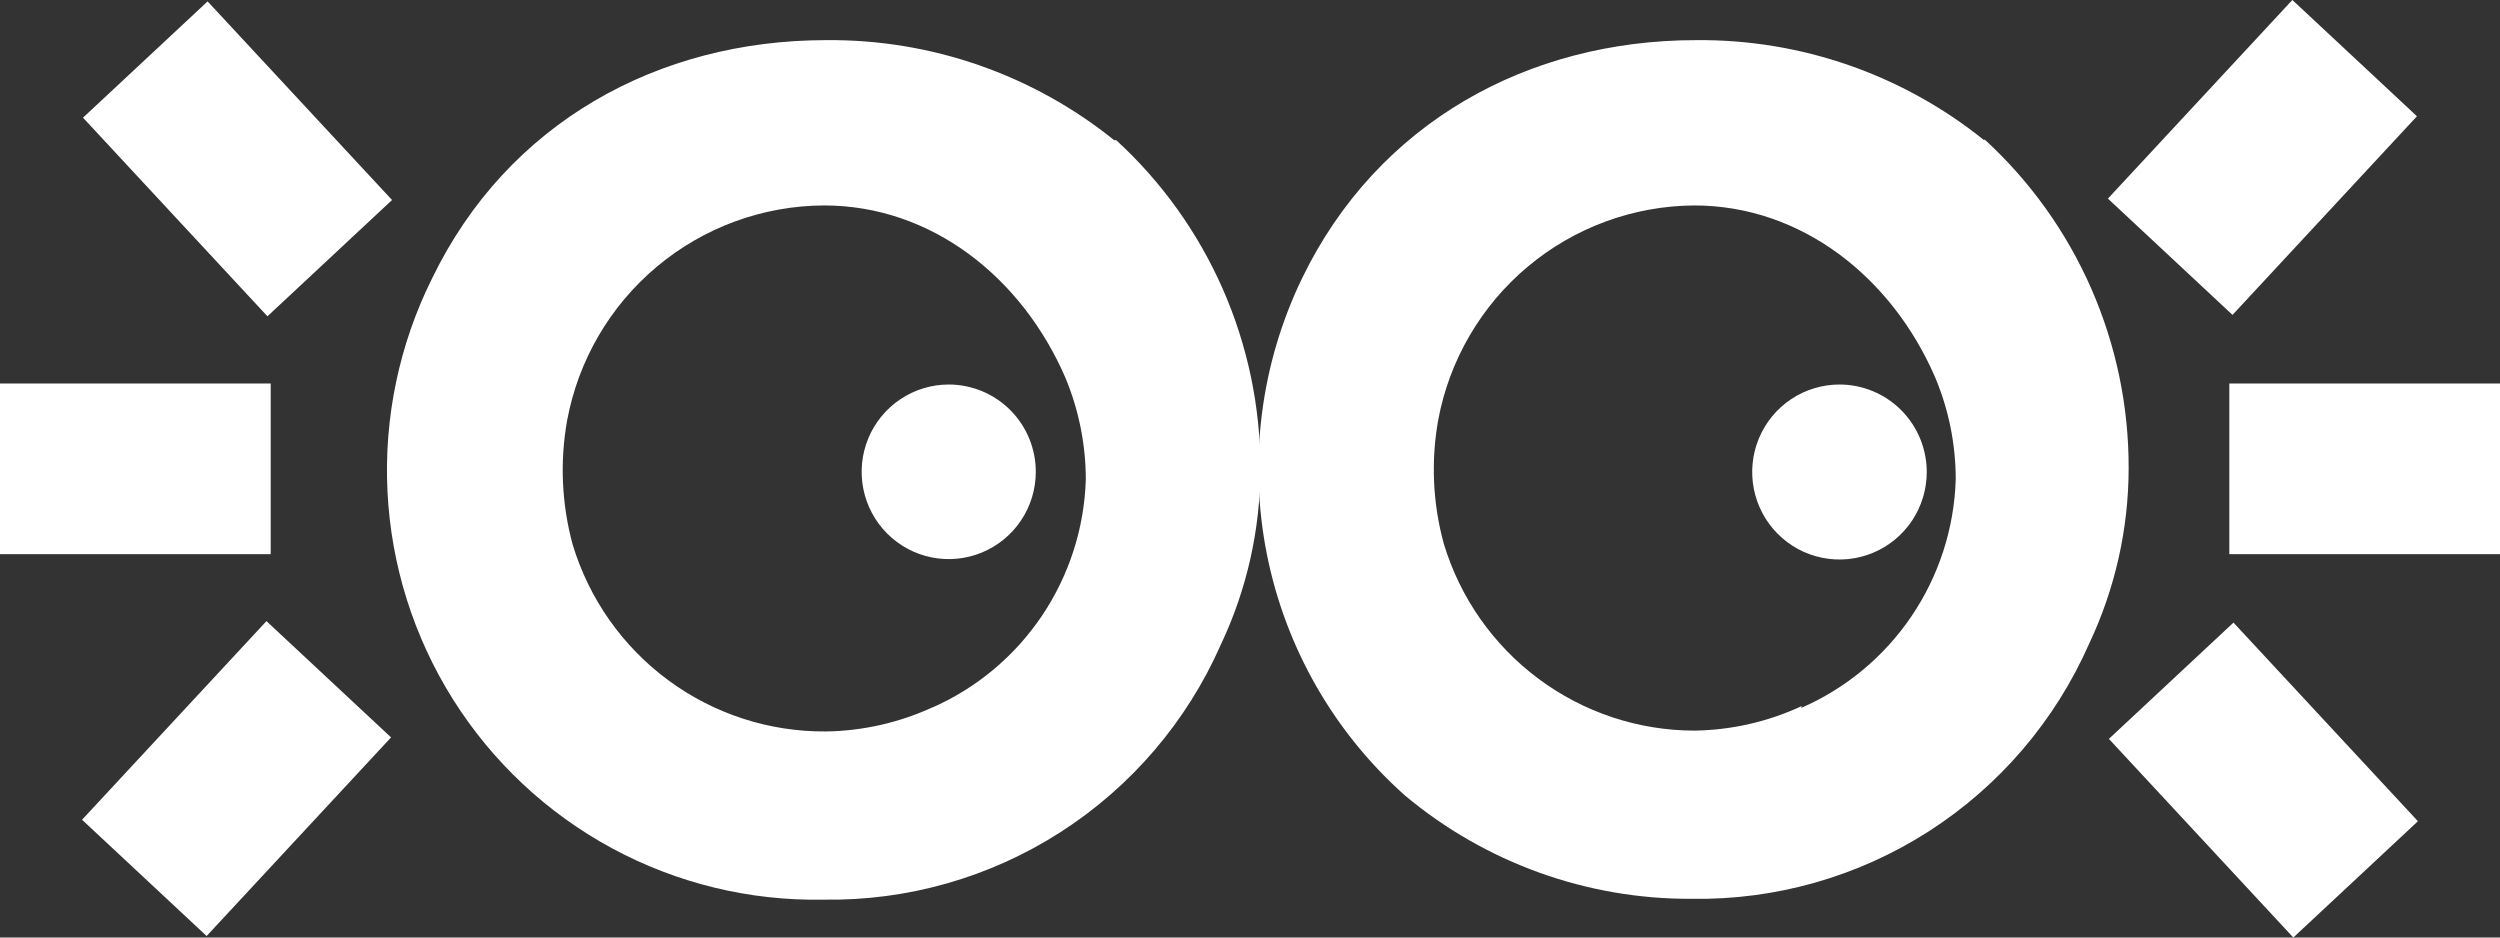
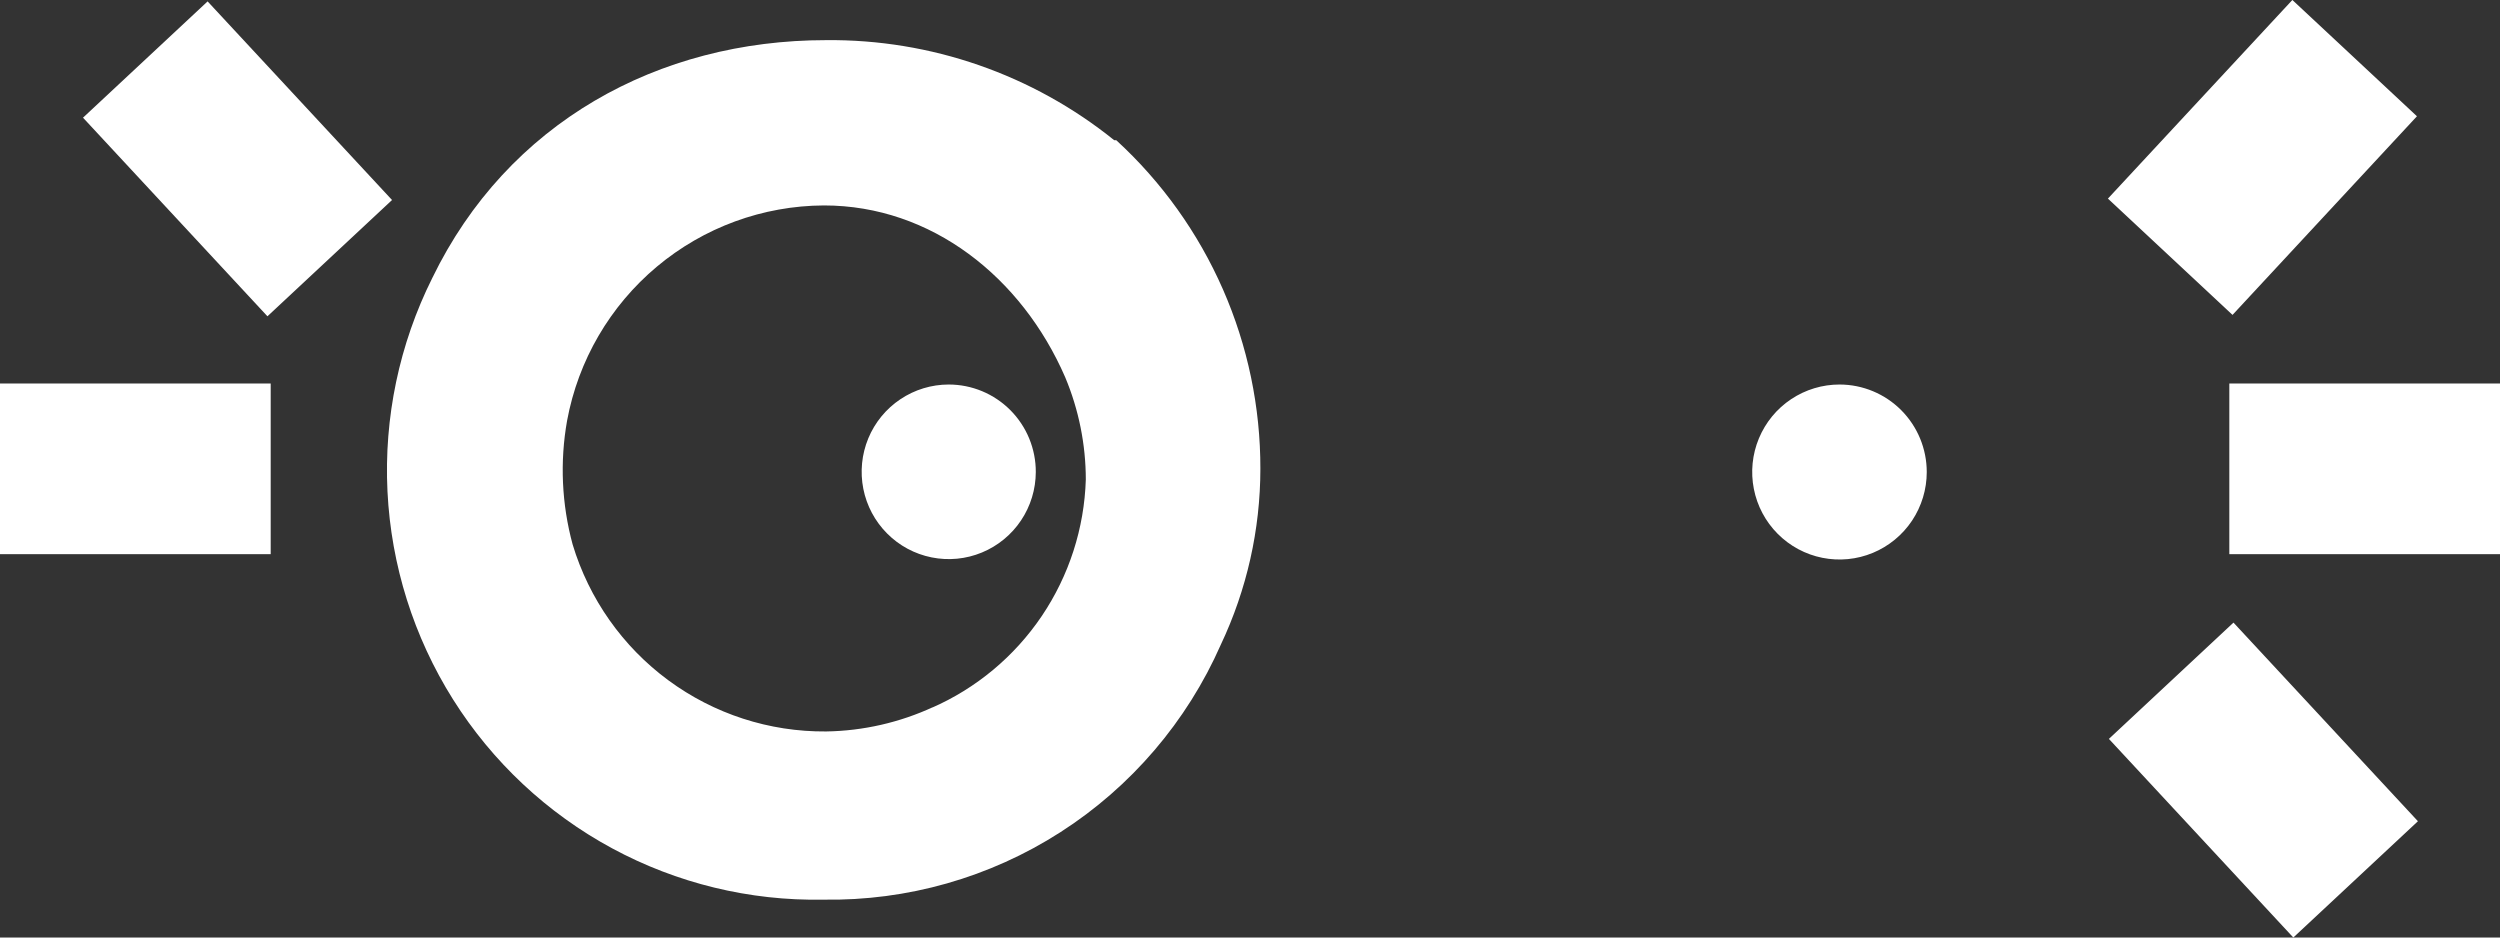
<svg xmlns="http://www.w3.org/2000/svg" width="120" height="45" viewBox="0 0 120 45" fill="none">
  <rect x="0" y="0" width="120" height="45" fill="#333333" stroke="none" />
  <path d="M53.483 6.731C49.565 3.574 44.676 1.877 39.65 1.927C31.597 1.927 24.365 5.889 20.748 13.348C19.165 16.52 18.425 20.048 18.599 23.59C18.774 27.133 19.857 30.571 21.745 33.571C23.633 36.571 26.261 39.032 29.375 40.716C32.489 42.4 35.984 43.249 39.522 43.183C43.55 43.248 47.509 42.122 50.902 39.944C54.295 37.767 56.973 34.635 58.601 30.94C59.847 28.305 60.495 25.426 60.498 22.51C60.504 19.542 59.892 16.606 58.701 13.889C57.51 11.172 55.766 8.734 53.581 6.731H53.483ZM44.808 33.931C43.19 34.681 41.432 35.083 39.65 35.11C36.928 35.132 34.271 34.27 32.078 32.652C29.886 31.035 28.275 28.748 27.487 26.136C26.961 24.199 26.869 22.169 27.22 20.192C27.754 17.3 29.278 14.686 31.529 12.8C33.78 10.914 36.617 9.874 39.551 9.861C44.709 9.861 49.046 13.308 51.131 18.112C51.781 19.665 52.117 21.331 52.119 23.015C52.048 25.359 51.313 27.634 50.001 29.576C48.689 31.517 46.854 33.045 44.709 33.981" fill="white" />
  <path d="M49.718 22.657C49.716 23.485 49.47 24.294 49.009 24.982C48.549 25.67 47.895 26.205 47.131 26.521C46.368 26.837 45.528 26.918 44.717 26.755C43.907 26.593 43.163 26.193 42.58 25.606C41.996 25.02 41.599 24.273 41.439 23.461C41.279 22.648 41.362 21.806 41.678 21.041C41.995 20.276 42.531 19.622 43.218 19.163C43.905 18.703 44.713 18.457 45.539 18.457C46.089 18.457 46.633 18.566 47.141 18.777C47.648 18.988 48.109 19.298 48.498 19.688C48.886 20.078 49.194 20.541 49.403 21.05C49.612 21.56 49.72 22.106 49.718 22.657Z" fill="white" />
-   <path d="M95.239 6.731C91.32 3.574 86.432 1.877 81.406 1.927C73.353 1.927 66.121 5.889 62.504 13.348C60.513 17.462 59.918 22.116 60.81 26.601C61.702 31.086 64.032 35.156 67.445 38.19C71.301 41.413 76.168 43.167 81.189 43.143C85.219 43.211 89.179 42.085 92.575 39.908C95.97 37.73 98.65 34.597 100.278 30.9C101.524 28.265 102.172 25.387 102.175 22.471C102.182 19.503 101.57 16.566 100.379 13.848C99.188 11.131 97.444 8.693 95.258 6.691L95.239 6.731ZM86.484 33.891C84.87 34.641 83.116 35.043 81.337 35.07C78.636 35.067 76.008 34.192 73.841 32.576C71.674 30.96 70.082 28.688 69.302 26.096C68.771 24.16 68.68 22.129 69.035 20.153C69.574 17.275 71.094 14.675 73.334 12.798C75.575 10.92 78.397 9.882 81.317 9.861C86.465 9.861 90.812 13.308 92.887 18.112C93.54 19.664 93.876 21.331 93.875 23.015C93.803 25.36 93.067 27.636 91.753 29.578C90.439 31.519 88.602 33.046 86.455 33.981" fill="white" />
  <path d="M92.484 22.657C92.484 23.488 92.238 24.3 91.778 24.991C91.317 25.682 90.662 26.22 89.896 26.538C89.13 26.856 88.287 26.938 87.474 26.775C86.661 26.613 85.915 26.212 85.329 25.623C84.743 25.035 84.345 24.285 84.185 23.47C84.024 22.655 84.109 21.81 84.427 21.043C84.746 20.276 85.284 19.62 85.975 19.16C86.665 18.7 87.476 18.455 88.305 18.457C89.414 18.46 90.477 18.903 91.261 19.691C92.044 20.478 92.484 21.545 92.484 22.657Z" fill="white" />
  <path d="M12.993 18.408H0V26.6H12.993V18.408Z" fill="white" />
  <path d="M9.965 0.067L3.984 5.648L12.837 15.182L18.818 9.601L9.965 0.067Z" fill="white" />
-   <path d="M12.79 29.814L3.938 39.348L9.918 44.929L18.771 35.395L12.79 29.814Z" fill="white" />
  <path d="M120.001 18.408H107.008V26.6H120.001V18.408Z" fill="white" />
  <path d="M107.207 29.885L101.227 35.467L110.079 45.001L116.06 39.419L107.207 29.885Z" fill="white" />
  <path d="M110.033 -0.001L101.18 9.533L107.161 15.115L116.013 5.581L110.033 -0.001Z" fill="white" />
</svg>